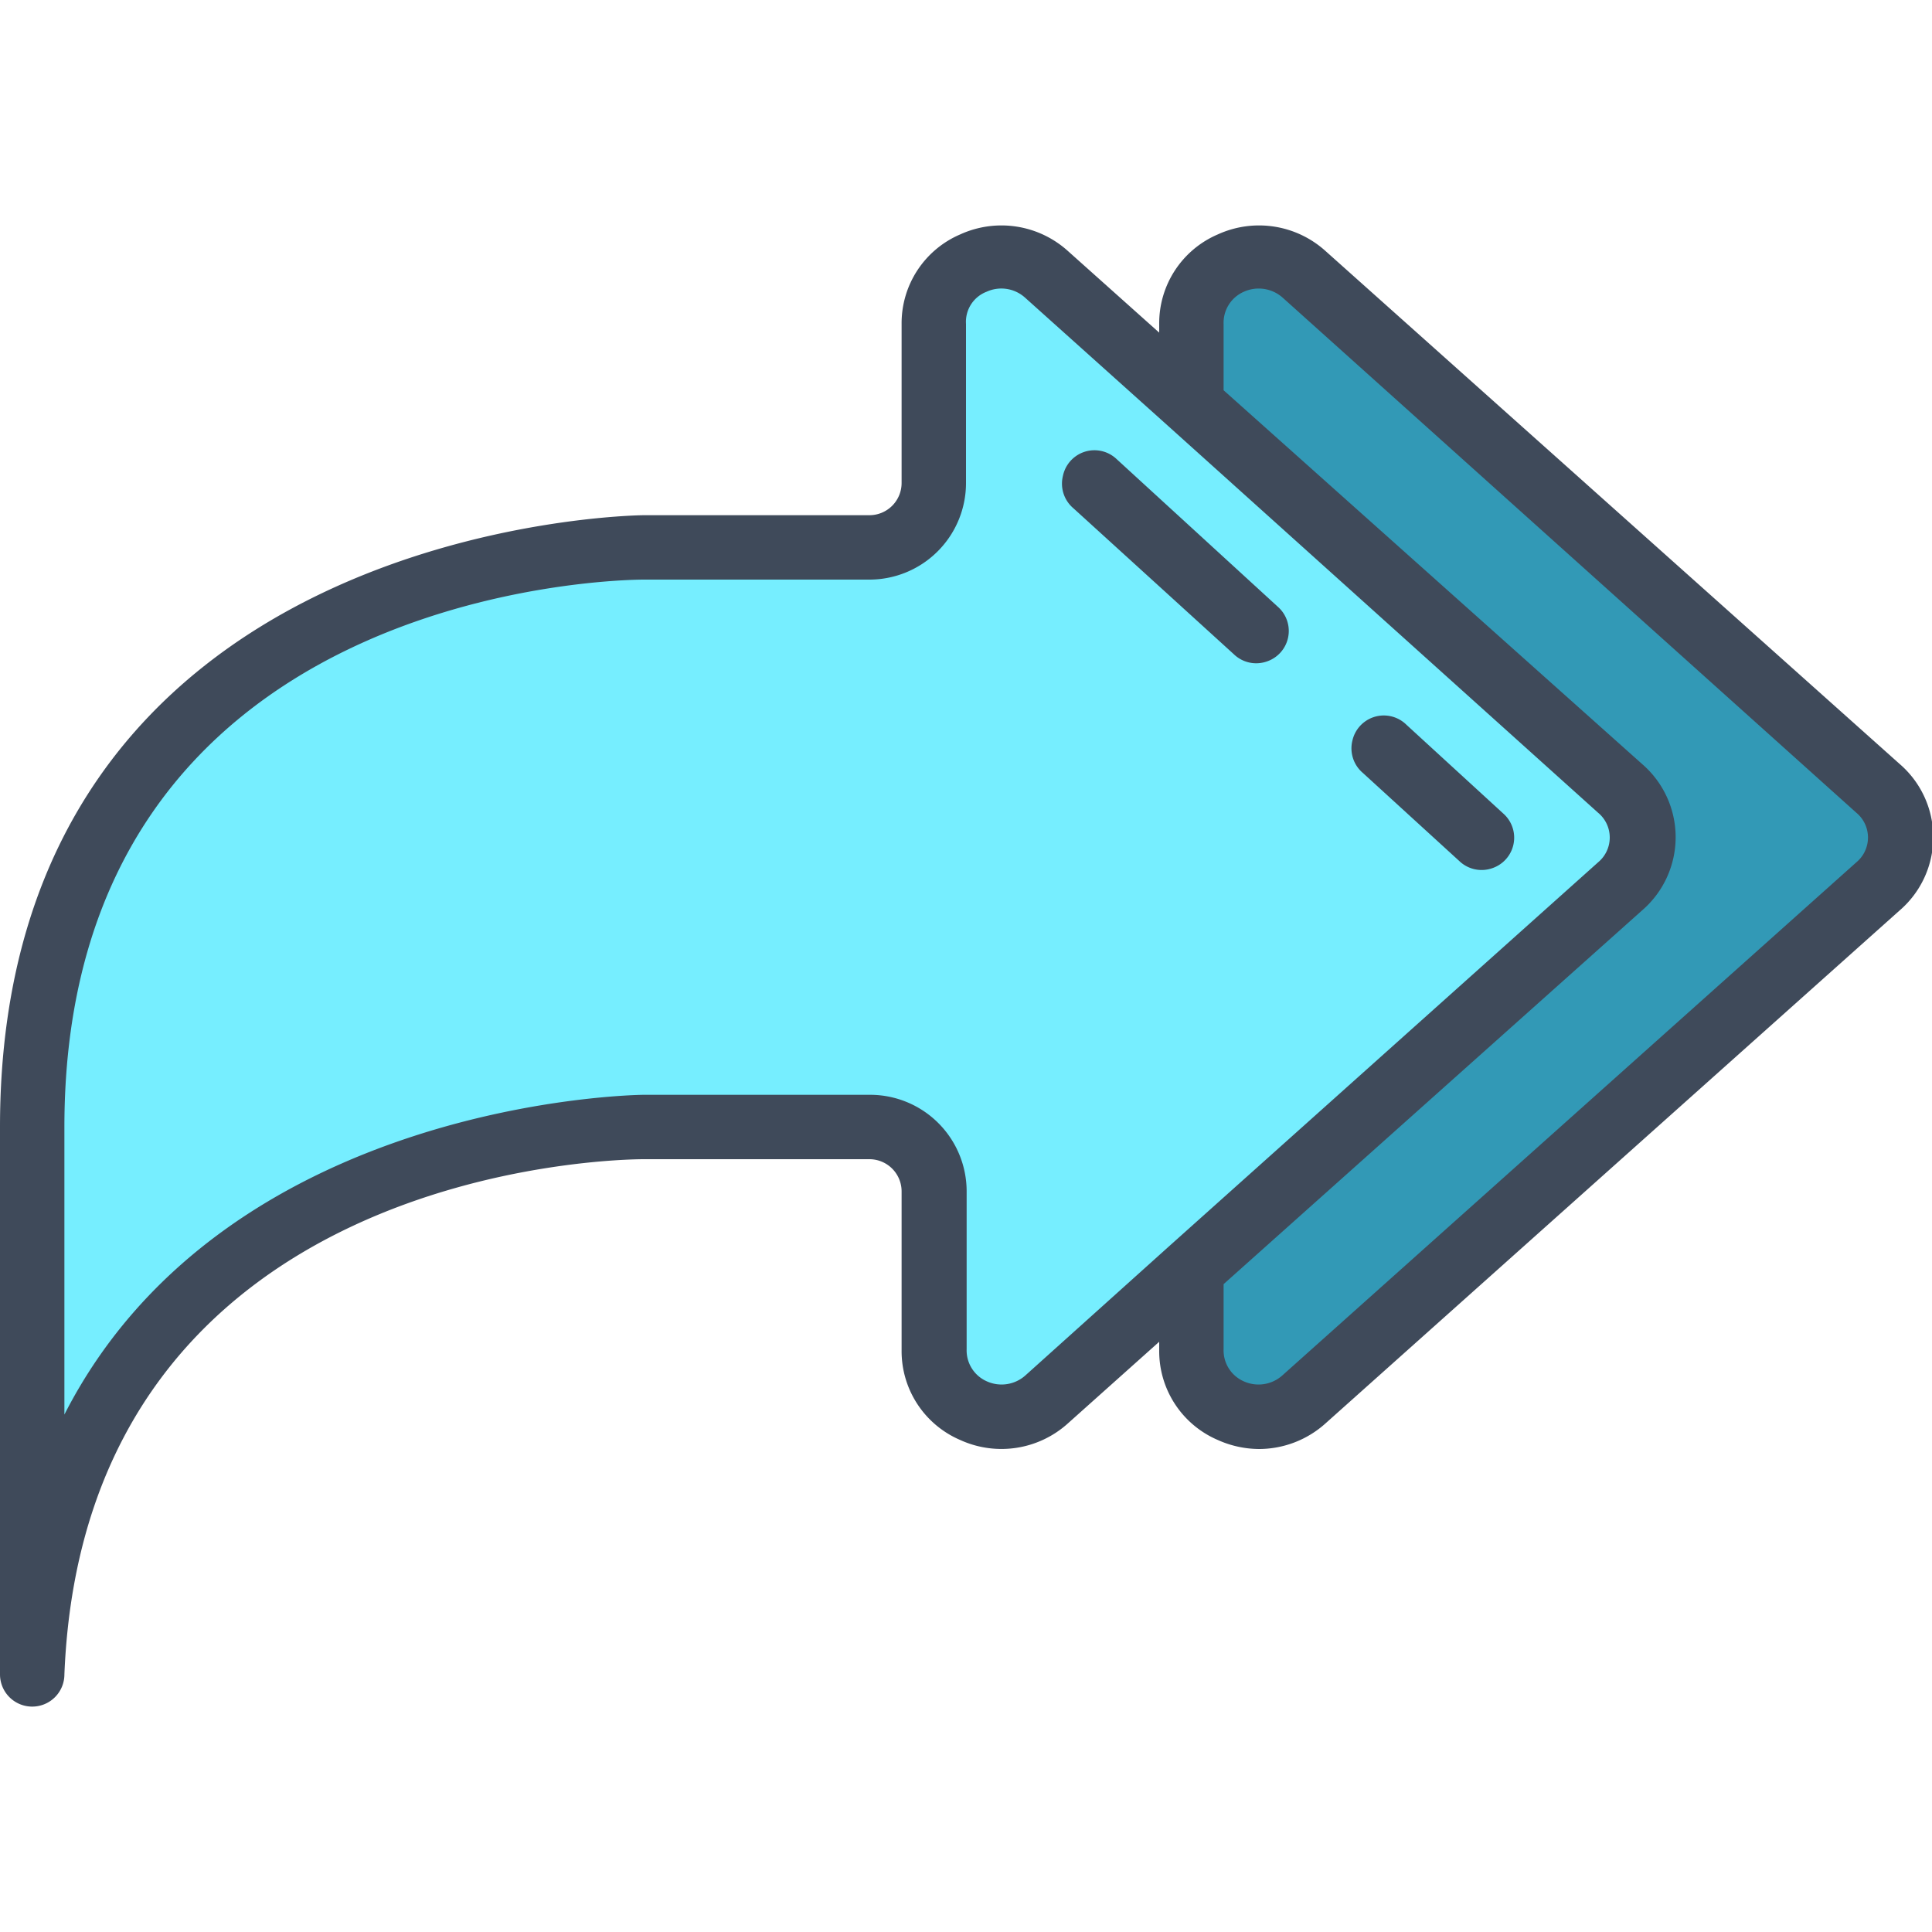
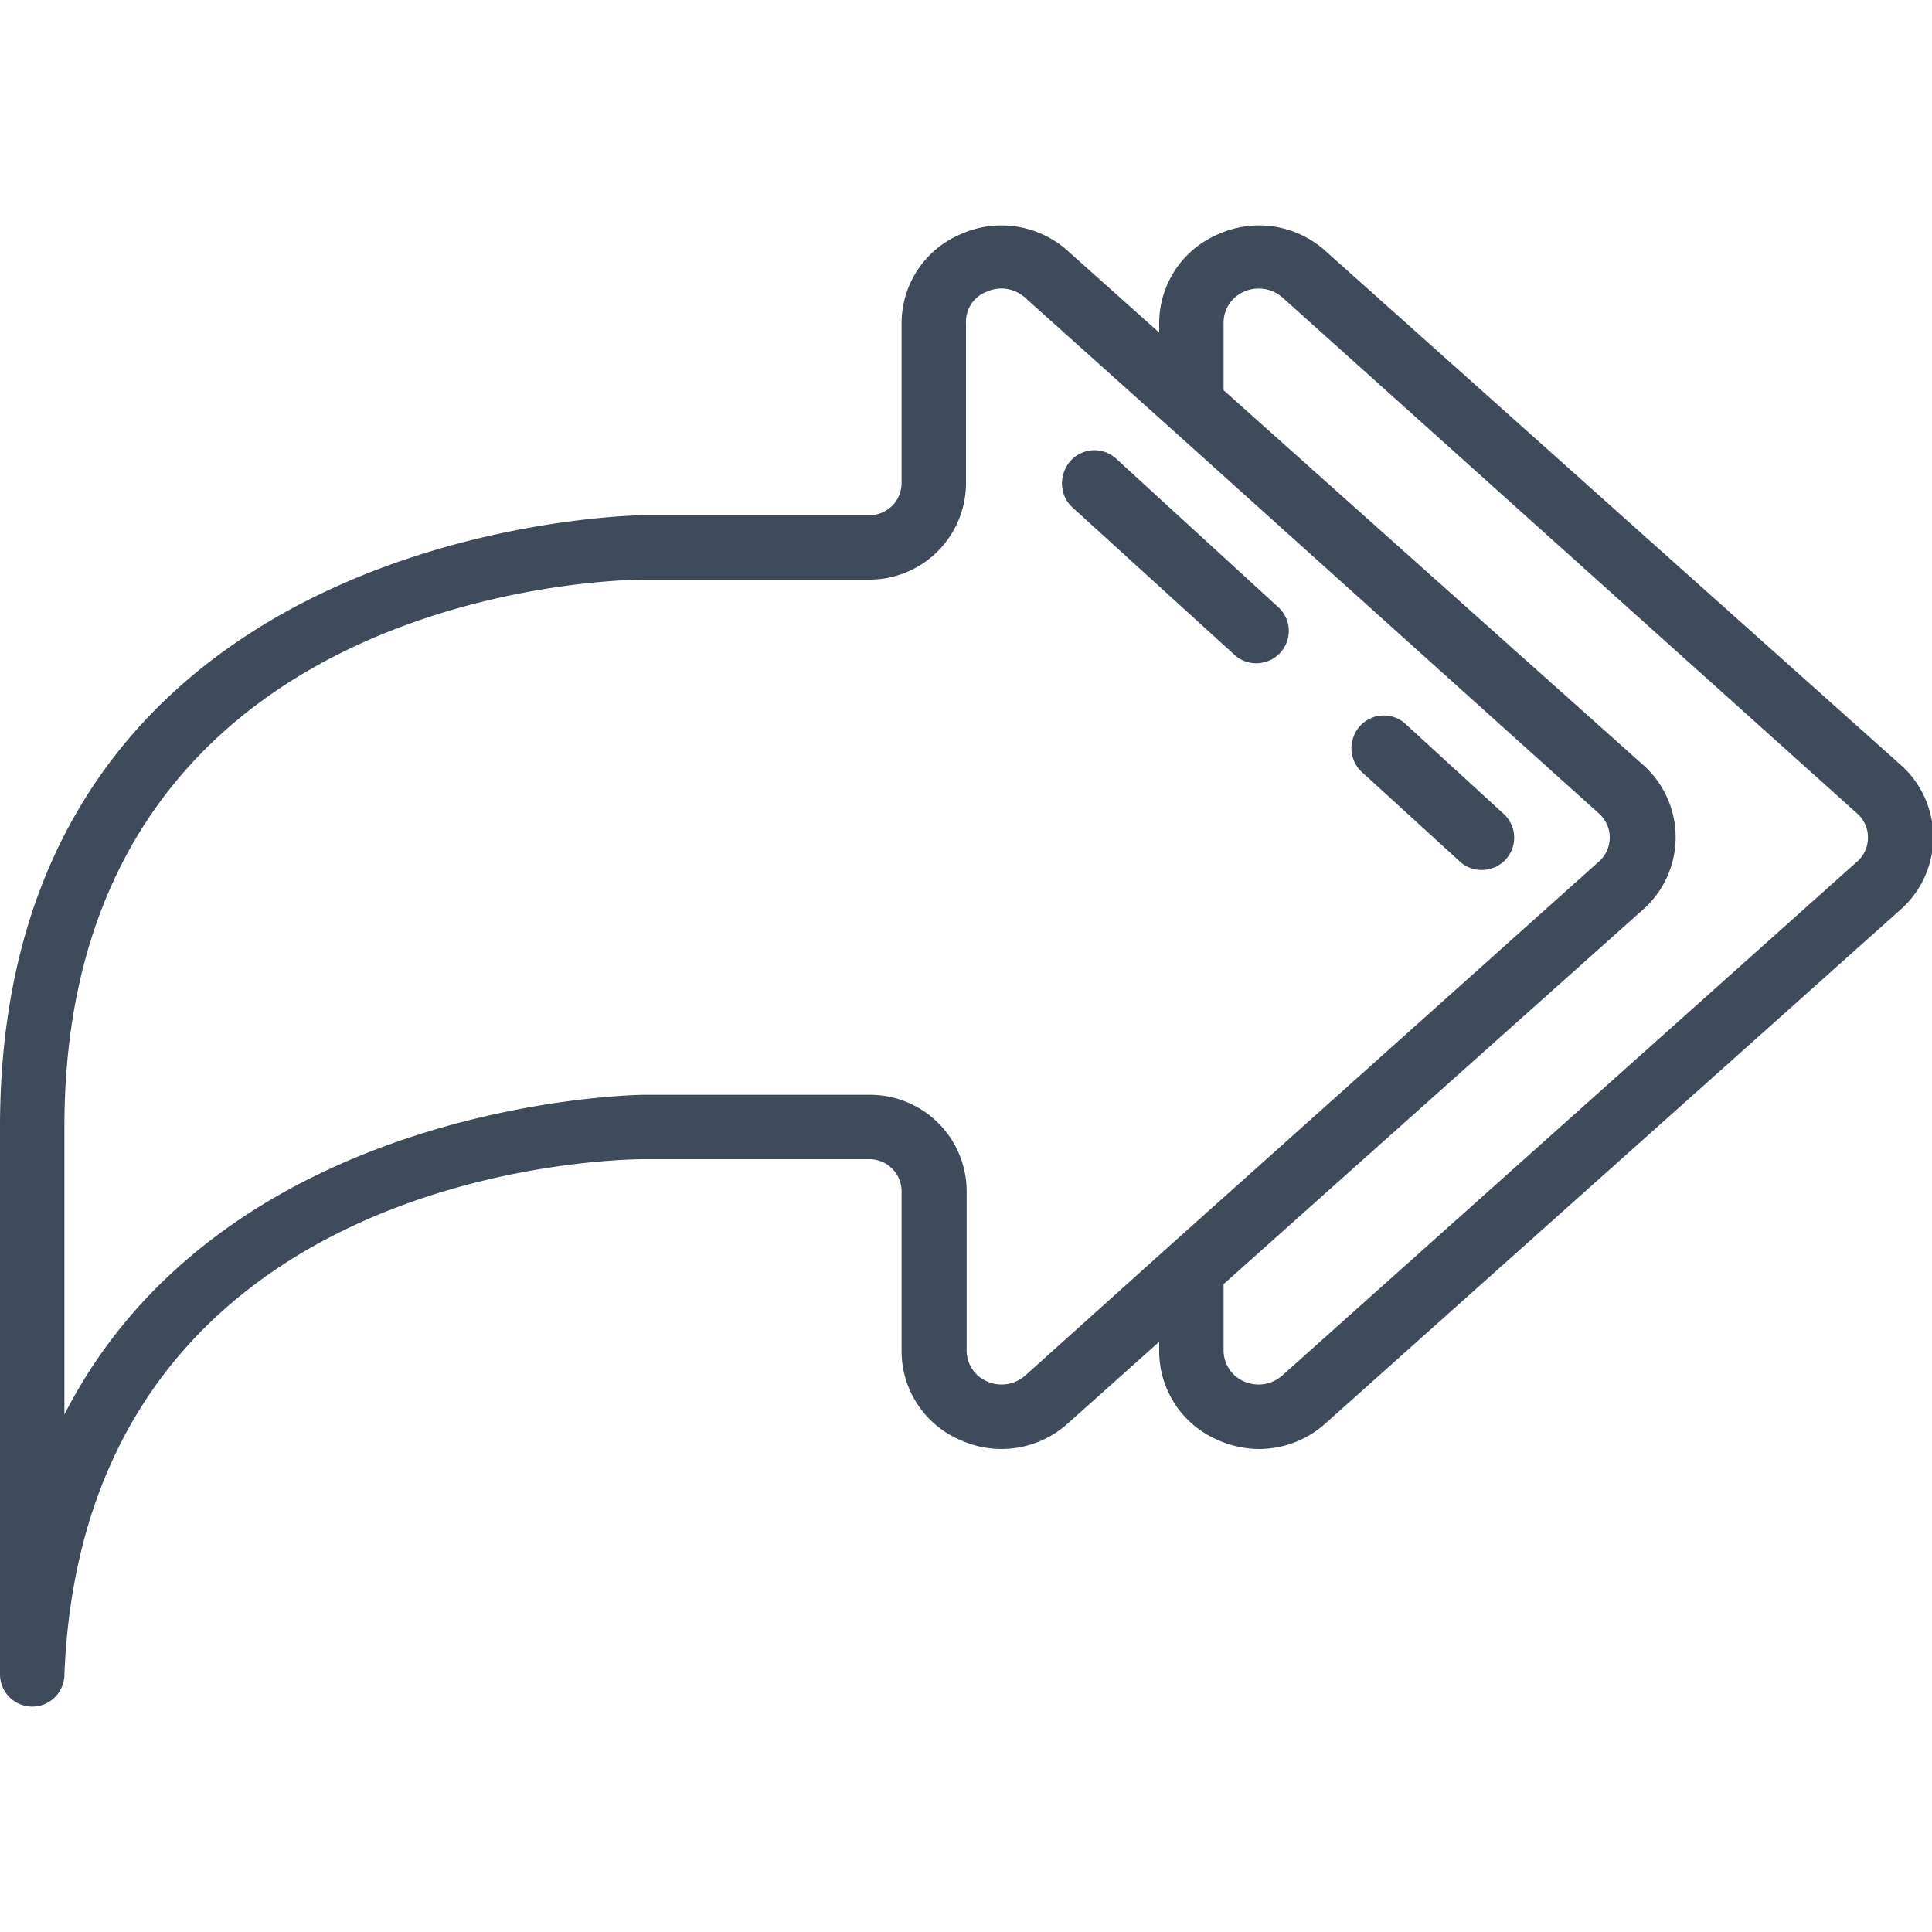
<svg xmlns="http://www.w3.org/2000/svg" viewBox="0 0 60 60">
  <defs>
    <style>.a{fill:#3299b6;}.b{fill:#76eeff;}.c{fill:#3f4a5a;}</style>
  </defs>
  <title>plumbing</title>
-   <path class="a" d="M37,12.57V10.06a2.1,2.1,0,0,1,3.5-1.52L58.32,24.48a2,2,0,0,1,0,3L40.5,43.46A2.1,2.1,0,0,1,37,41.94Z" />
-   <path class="b" d="M1,35V52H1c.69-17,19-17,19-17h7a2,2,0,0,1,2,2v4.94a2.1,2.1,0,0,0,3.5,1.52l4.5-4L50.32,27.52a2,2,0,0,0,0-3L37,12.57l-4.5-4A2.1,2.1,0,0,0,29,10.06V15a2,2,0,0,1-2,2H20S1,17,1,35Z" />
  <path class="c" d="M1,53a1,1,0,0,0,1-1c.64-15.82,17.27-16,18-16h7a1,1,0,0,1,1,1v4.94a3,3,0,0,0,1.82,2.78,3.08,3.08,0,0,0,3.35-.52L36,41.67v.27a3,3,0,0,0,1.82,2.78,3.15,3.15,0,0,0,1.29.28,3.09,3.09,0,0,0,2.06-.8L59,28.27a3,3,0,0,0,0-4.54L41.17,7.8a3.08,3.08,0,0,0-3.35-.52A3,3,0,0,0,36,10.06v.27L33.17,7.8a3.08,3.08,0,0,0-3.35-.52A3,3,0,0,0,28,10.06V15a1,1,0,0,1-1,1H20c-.2,0-20,.22-20,19V52A1,1,0,0,0,1,53ZM38,10.06a1.05,1.05,0,0,1,.63-1,1.12,1.12,0,0,1,1.2.18l17.82,16a1,1,0,0,1,0,1.54L39.83,42.71a1.11,1.11,0,0,1-1.2.19,1.05,1.05,0,0,1-.63-1V39.88L51,28.27a3,3,0,0,0,0-4.54L38,12.12ZM2,35C2,18.23,19.26,18,20,18h7a3,3,0,0,0,3-3V10.06a1,1,0,0,1,.64-1,1.1,1.1,0,0,1,1.19.18l4.46,4h0l13.34,12a1,1,0,0,1,0,1.54L36.3,38.71l0,0-4.45,4a1.11,1.11,0,0,1-1.2.19,1.05,1.05,0,0,1-.63-1V37a3,3,0,0,0-3-3H20c-.16,0-13,.14-18,9.93Z" />
  <path class="c" d="M38.32,20.32a1,1,0,0,0,1,.23,1,1,0,0,0,.36-1.71l-5-4.58a1,1,0,0,0-1.67.52,1,1,0,0,0,.32,1Z" />
  <path class="c" d="M45.32,26.74a1,1,0,0,0,1,.23,1,1,0,0,0,.36-1.71l-3-2.75A1,1,0,0,0,42,23a1,1,0,0,0,.32,1Z" />
</svg>